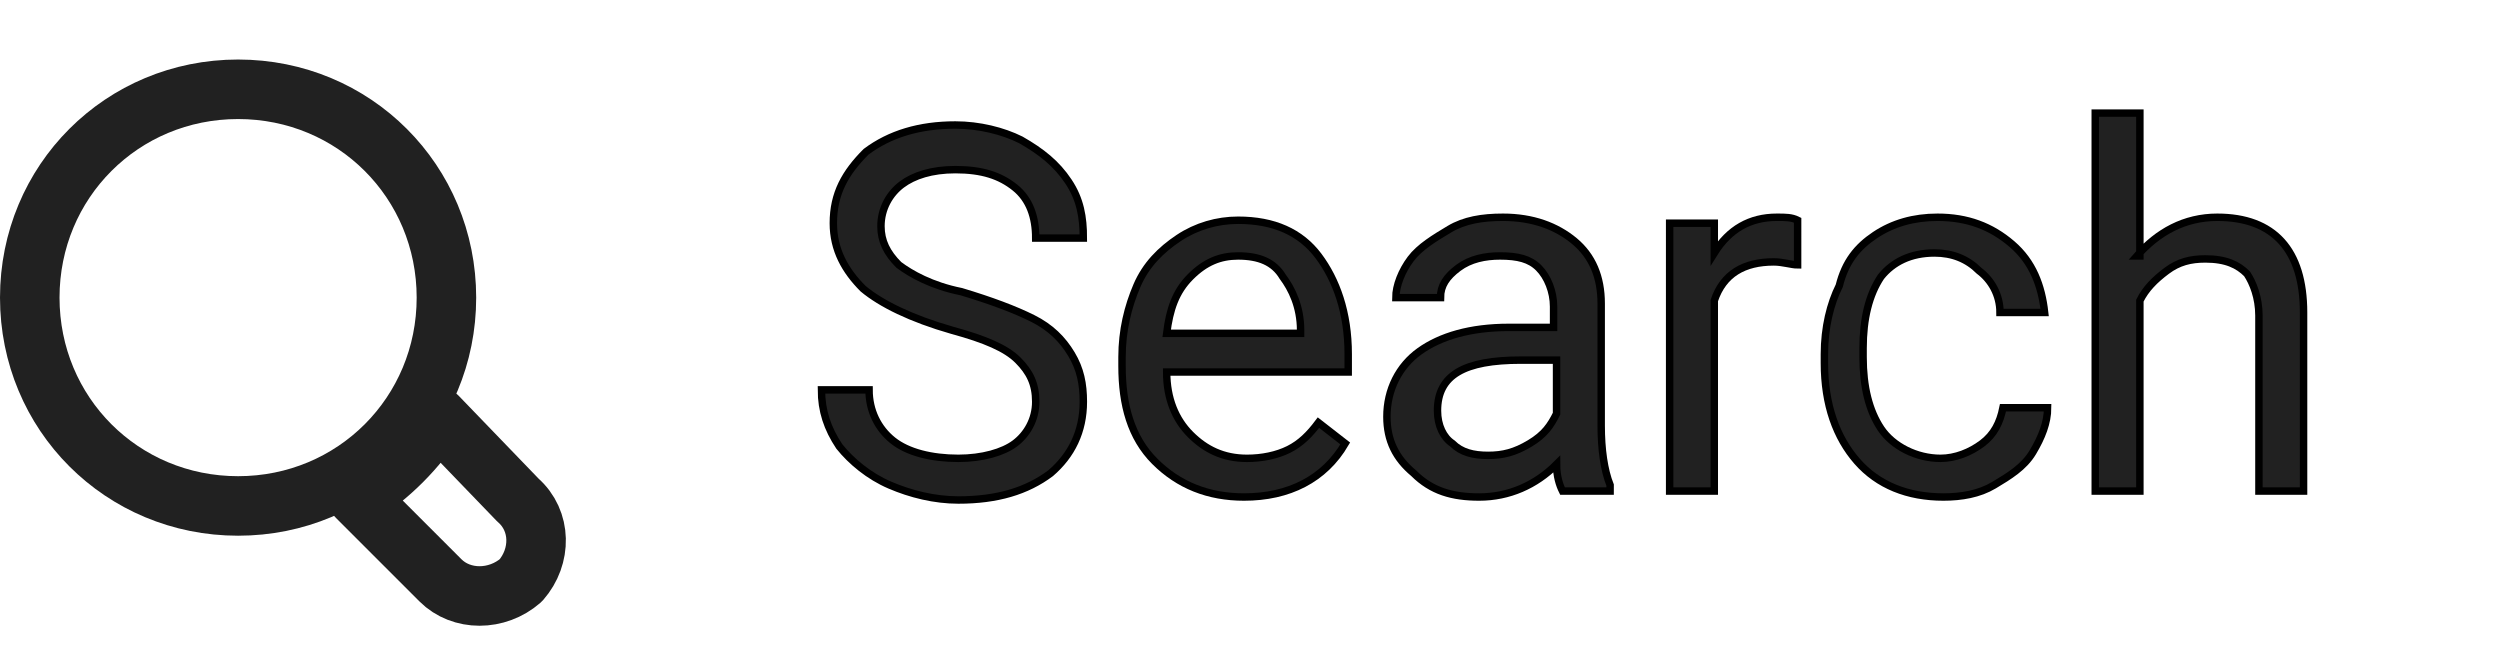
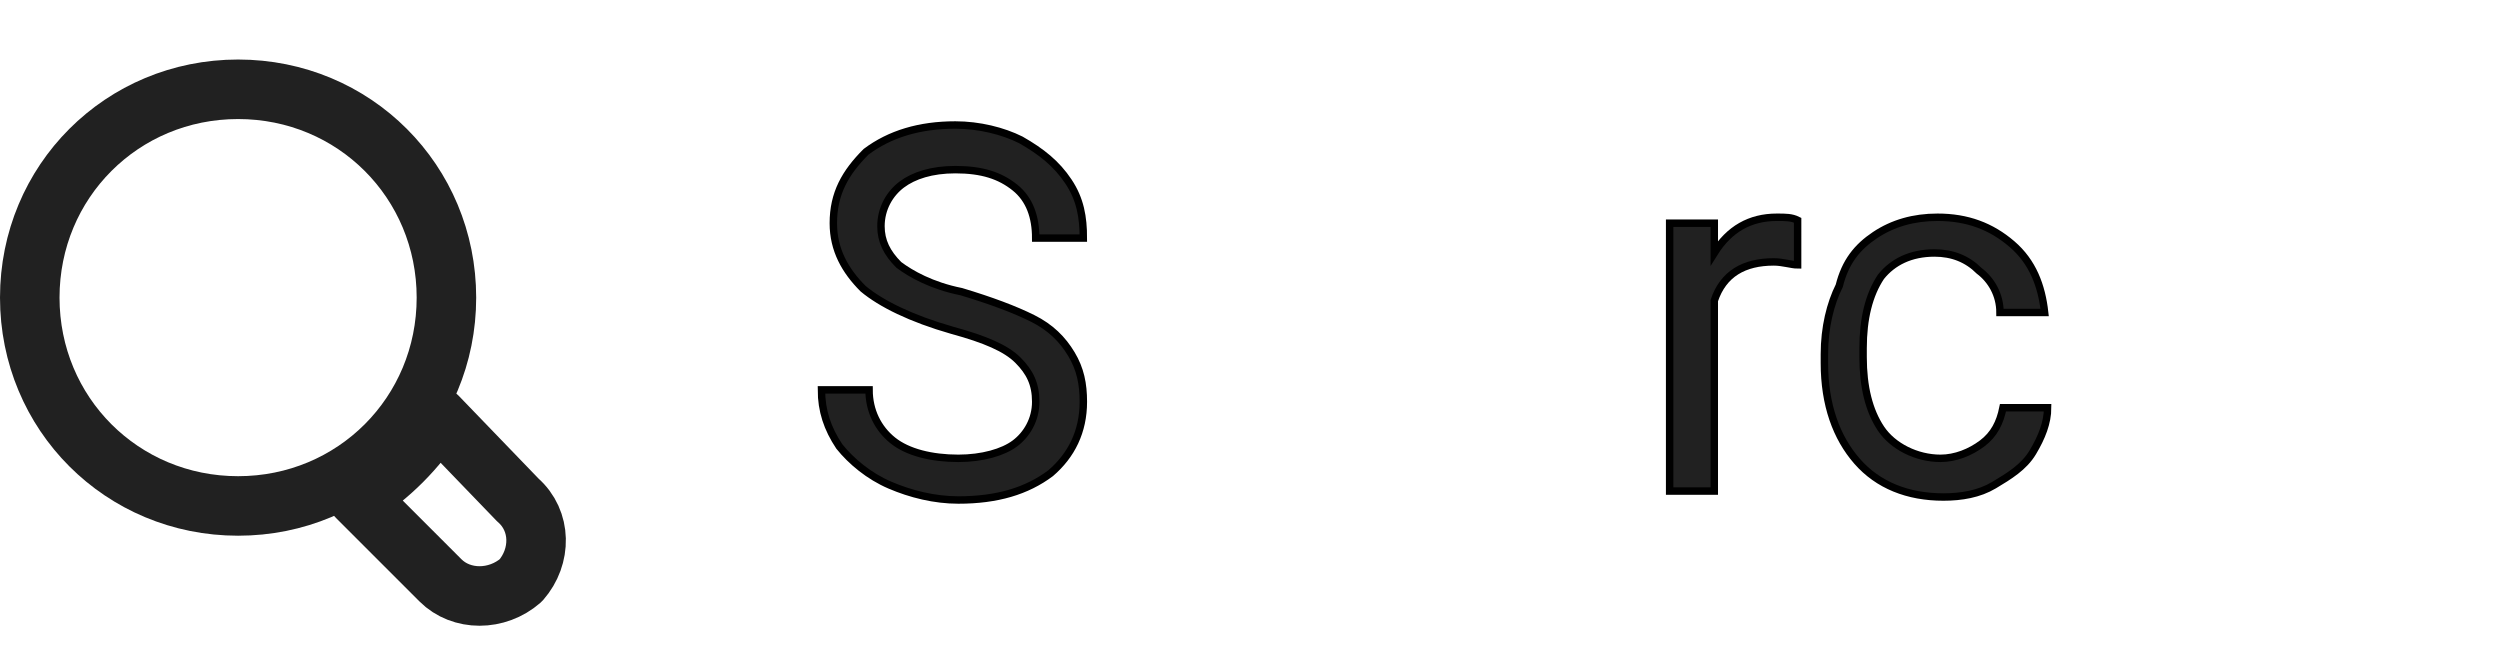
<svg xmlns="http://www.w3.org/2000/svg" version="1.1" id="Layer_1" x="0px" y="0px" viewBox="0 0 84 22" style="enable-background:new 0 0 84 22;" xml:space="preserve">
  <style type="text/css">
	.st0{enable-background:new    ;}
	.st1{fill:#212121;stroke:#000000;stroke-width:0.25;stroke-miterlimit:10;}
	.st2{fill:none;stroke:#212121;stroke-width:2;stroke-linecap:round;stroke-linejoin:round;}
</style>
  <g id="Option-1">
    <g id="LMS-Page-Menu---UpSkill" transform="translate(-1117, -25)">
      <g id="Group" transform="translate(1108, 19)">
        <g id="Group-3" transform="translate(10, 6.5)">
          <g class="st0">
            <path class="st1" d="M31,10.6c-1.4-0.4-2.4-0.9-3-1.4C27.4,8.6,27,7.9,27,7c0-1,0.4-1.7,1.1-2.4c0.8-0.6,1.8-0.9,3-0.9       c0.8,0,1.6,0.2,2.2,0.5C34,4.6,34.5,5,34.9,5.6c0.4,0.6,0.5,1.2,0.5,1.9h-1.6c0-0.7-0.2-1.3-0.7-1.7c-0.5-0.4-1.1-0.6-2-0.6       c-0.8,0-1.4,0.2-1.8,0.5c-0.4,0.3-0.7,0.8-0.7,1.4c0,0.5,0.2,0.9,0.6,1.3c0.4,0.3,1.1,0.7,2.1,0.9c1,0.3,1.8,0.6,2.4,0.9       c0.6,0.3,1,0.7,1.3,1.2c0.3,0.5,0.4,1,0.4,1.6c0,1-0.4,1.8-1.1,2.4c-0.8,0.6-1.8,0.9-3.1,0.9c-0.8,0-1.6-0.2-2.3-0.5       s-1.3-0.8-1.7-1.3c-0.4-0.6-0.6-1.2-0.6-1.9h1.6c0,0.7,0.3,1.3,0.8,1.7c0.5,0.4,1.3,0.6,2.2,0.6c0.8,0,1.5-0.2,1.9-0.5       c0.4-0.3,0.7-0.8,0.7-1.4s-0.2-1-0.6-1.4C32.8,11.2,32.1,10.9,31,10.6z" />
-             <path class="st1" d="M40.8,16.2c-1.2,0-2.2-0.4-3-1.2s-1.1-1.9-1.1-3.2v-0.3c0-0.9,0.2-1.7,0.5-2.4c0.3-0.7,0.8-1.2,1.4-1.6       c0.6-0.4,1.3-0.6,2-0.6c1.2,0,2.1,0.4,2.7,1.2c0.6,0.8,1,1.9,1,3.3v0.6h-6.1c0,0.9,0.3,1.6,0.8,2.1c0.5,0.5,1.1,0.8,1.9,0.8       c0.5,0,1-0.1,1.4-0.3c0.4-0.2,0.7-0.5,1-0.9l0.9,0.7C43.5,15.6,42.3,16.2,40.8,16.2z M40.6,8.1c-0.6,0-1.1,0.2-1.6,0.7       s-0.7,1.1-0.8,1.9h4.5v-0.1c0-0.8-0.3-1.4-0.6-1.8C41.8,8.3,41.3,8.1,40.6,8.1z" />
-             <path class="st1" d="M51.5,16c-0.1-0.2-0.2-0.5-0.2-0.9c-0.7,0.7-1.6,1.1-2.6,1.1c-0.9,0-1.6-0.2-2.2-0.8       c-0.6-0.5-0.9-1.1-0.9-1.9c0-0.9,0.4-1.7,1.1-2.2s1.7-0.8,3-0.8h1.5V9.8c0-0.5-0.2-1-0.5-1.3S50,8.1,49.4,8.1       c-0.5,0-1,0.1-1.4,0.4c-0.4,0.3-0.6,0.6-0.6,1h-1.5c0-0.4,0.2-0.9,0.5-1.3s0.8-0.7,1.3-1s1.1-0.4,1.8-0.4c1,0,1.8,0.3,2.4,0.8       c0.6,0.5,0.9,1.2,0.9,2.1v4.1c0,0.8,0.1,1.5,0.3,2V16H51.5z M49,14.8c0.5,0,0.9-0.1,1.4-0.4s0.7-0.6,0.9-1v-1.8h-1.2       c-1.9,0-2.8,0.5-2.8,1.7c0,0.5,0.2,0.9,0.5,1.1C48.1,14.7,48.5,14.8,49,14.8z" />
            <path class="st1" d="M59.4,8.4c-0.2,0-0.5-0.1-0.8-0.1c-1,0-1.7,0.4-2,1.3V16h-1.5V7h1.5l0,1c0.5-0.8,1.2-1.2,2.1-1.2       c0.3,0,0.5,0,0.7,0.1V8.4z" />
            <path class="st1" d="M64.2,14.9c0.5,0,1-0.2,1.4-0.5c0.4-0.3,0.6-0.7,0.7-1.2h1.5c0,0.5-0.2,1-0.5,1.5s-0.8,0.8-1.3,1.1       s-1.1,0.4-1.7,0.4c-1.2,0-2.2-0.4-2.9-1.2c-0.7-0.8-1.1-1.9-1.1-3.3v-0.3c0-0.9,0.2-1.7,0.5-2.3C61,8.3,61.4,7.8,62,7.4       s1.3-0.6,2.1-0.6c1,0,1.8,0.3,2.5,0.9c0.7,0.6,1,1.4,1.1,2.3h-1.5c0-0.6-0.3-1.1-0.7-1.4c-0.4-0.4-0.9-0.6-1.5-0.6       c-0.8,0-1.4,0.3-1.8,0.8c-0.4,0.6-0.6,1.4-0.6,2.4v0.3c0,1,0.2,1.8,0.6,2.4S63.4,14.9,64.2,14.9z" />
-             <path class="st1" d="M70.8,8.1c0.7-0.8,1.6-1.3,2.7-1.3c1.9,0,2.9,1.1,2.9,3.2V16h-1.5v-5.9c0-0.6-0.2-1.1-0.4-1.4       c-0.3-0.3-0.7-0.5-1.4-0.5c-0.5,0-0.9,0.1-1.3,0.4s-0.7,0.6-0.9,1V16h-1.5V3.3h1.5V8.1z" />
          </g>
          <g id="Group-30" transform="translate(0, 2.5)">
            <path id="Stroke-5" class="st2" d="M7,0c3.9,0,7,3.1,7,7s-3.1,7-7,7s-7-3.1-7-7S3.1,0,7,0z" />
-             <path id="Stroke-7" class="st2" d="M16.4,13.8L13.7,11c-0.7,1.1-1.6,2-2.7,2.7l2.8,2.8c0.7,0.7,1.9,0.7,2.7,0       C17.2,15.7,17.2,14.5,16.4,13.8z" />
+             <path id="Stroke-7" class="st2" d="M16.4,13.8L13.7,11c-0.7,1.1-1.6,2-2.7,2.7l2.8,2.8c0.7,0.7,1.9,0.7,2.7,0       C17.2,15.7,17.2,14.5,16.4,13.8" />
          </g>
        </g>
      </g>
    </g>
  </g>
</svg>